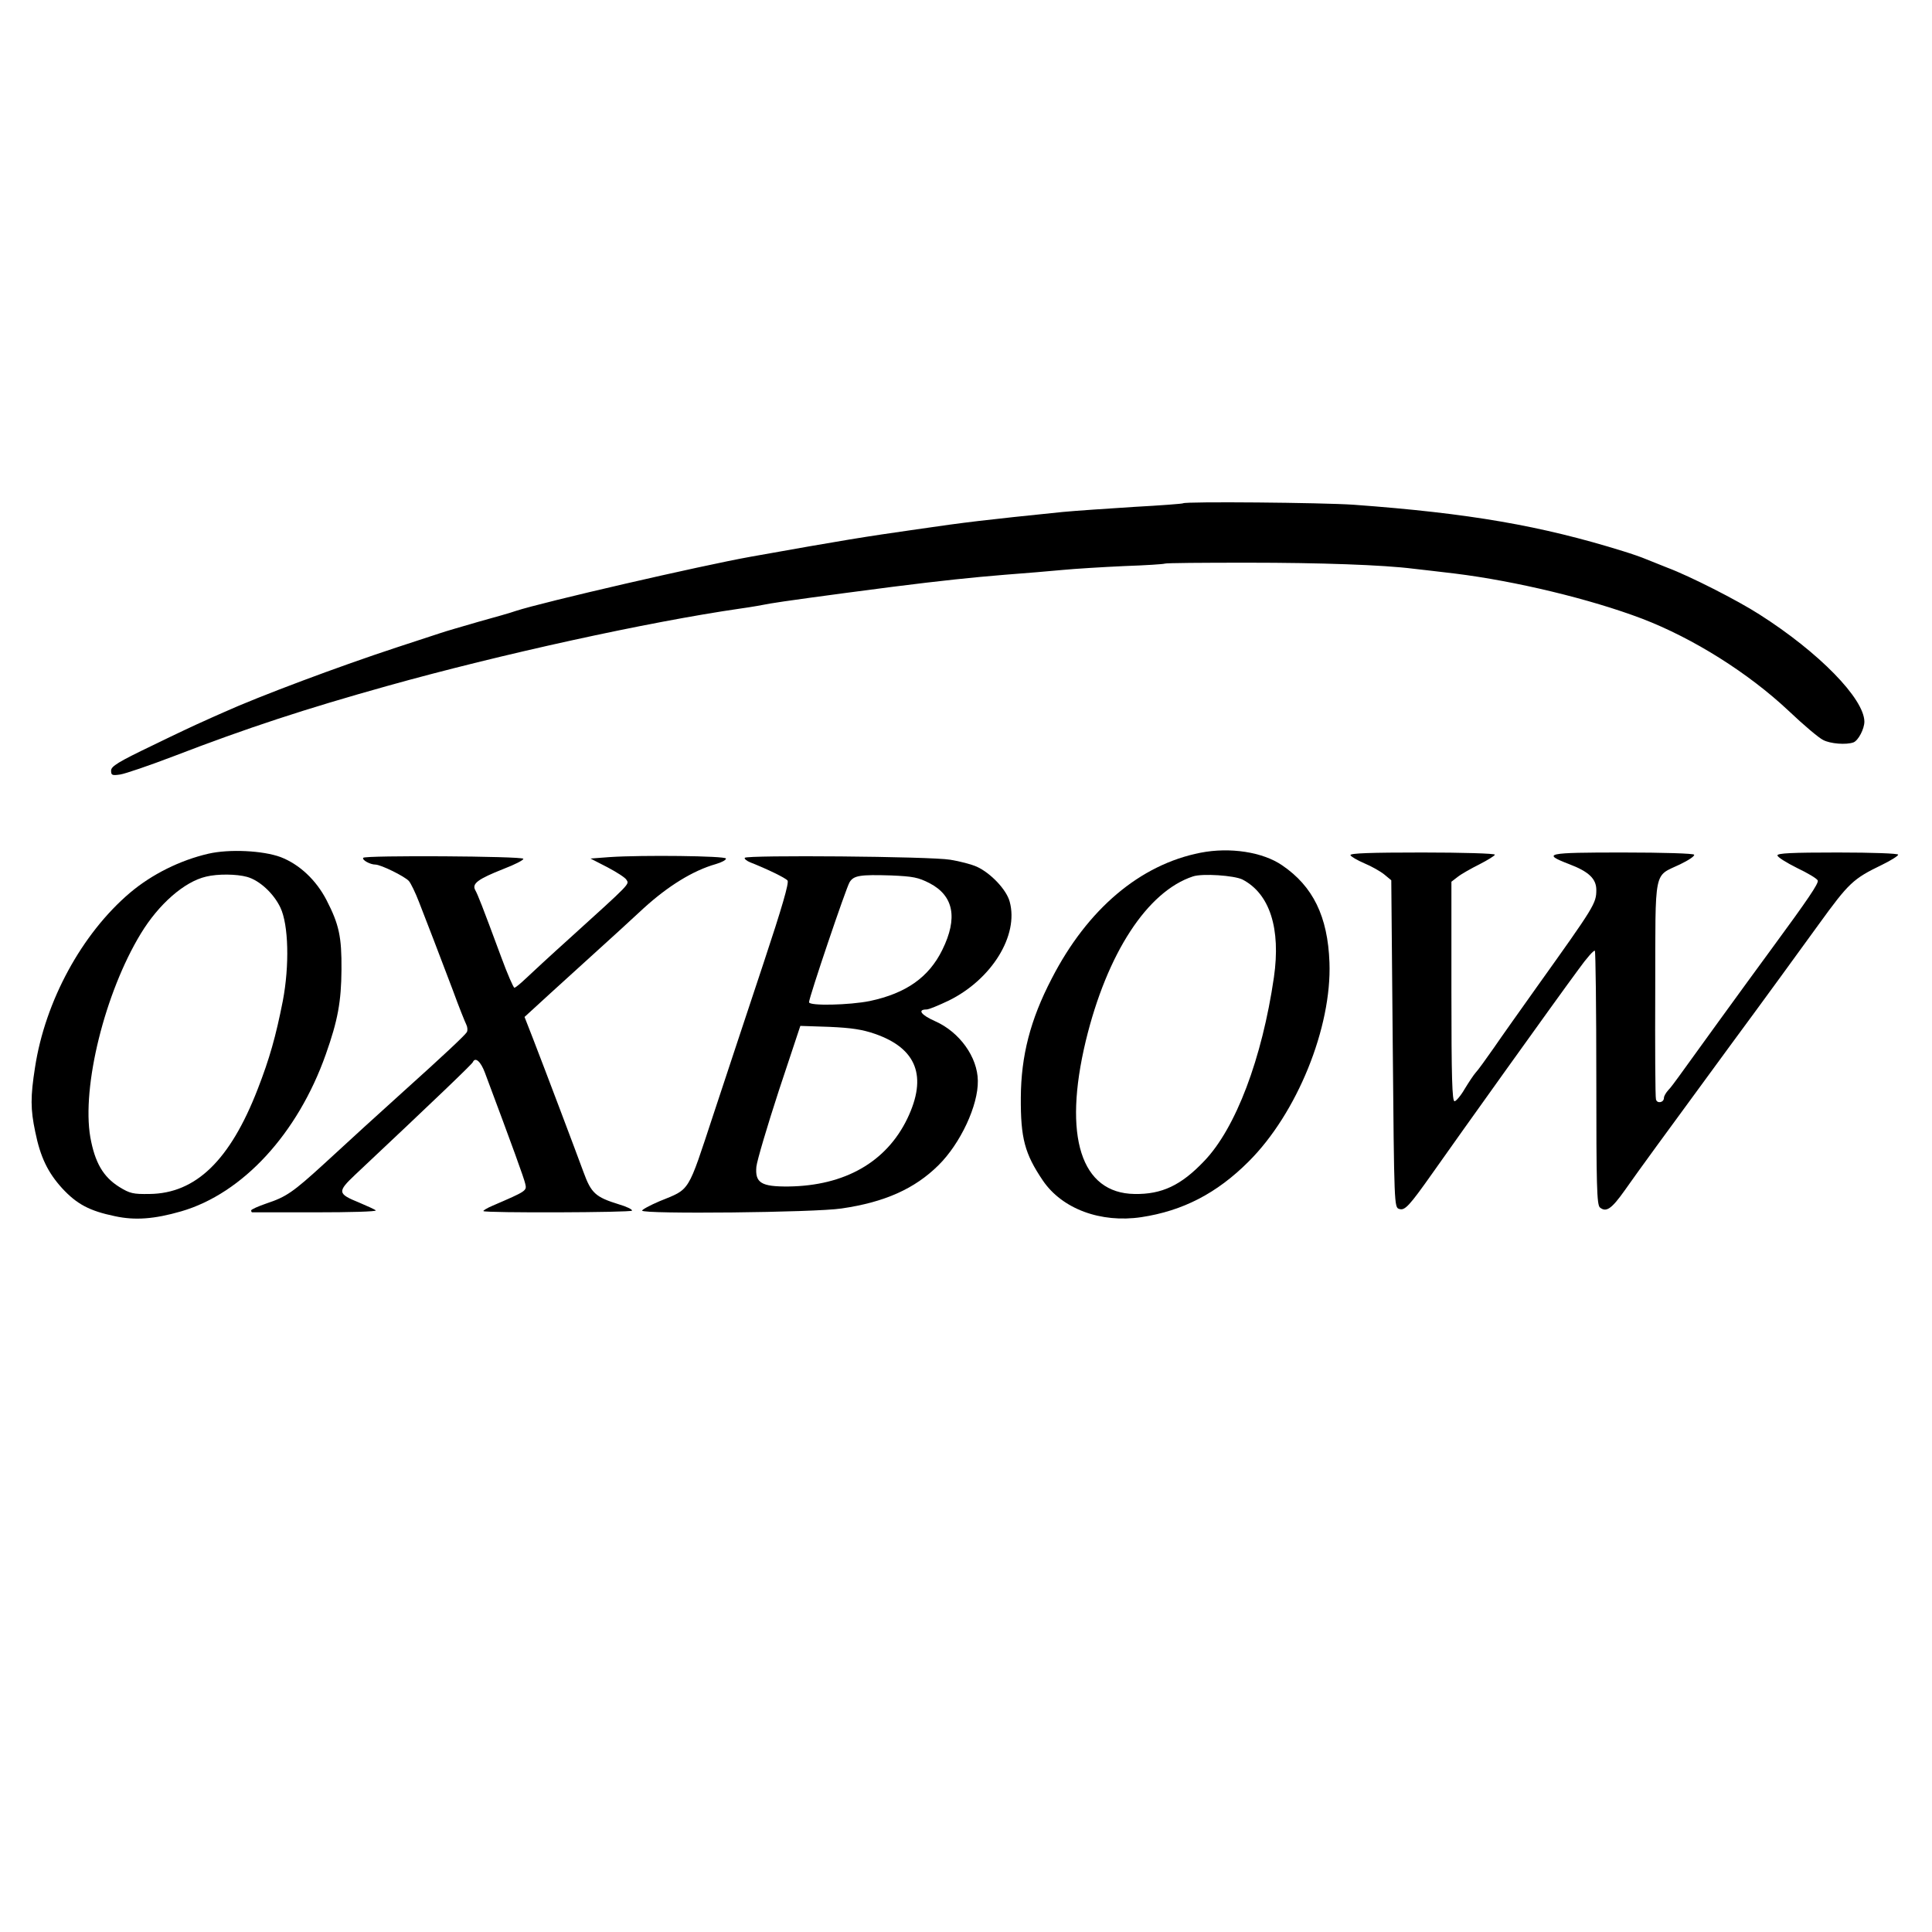
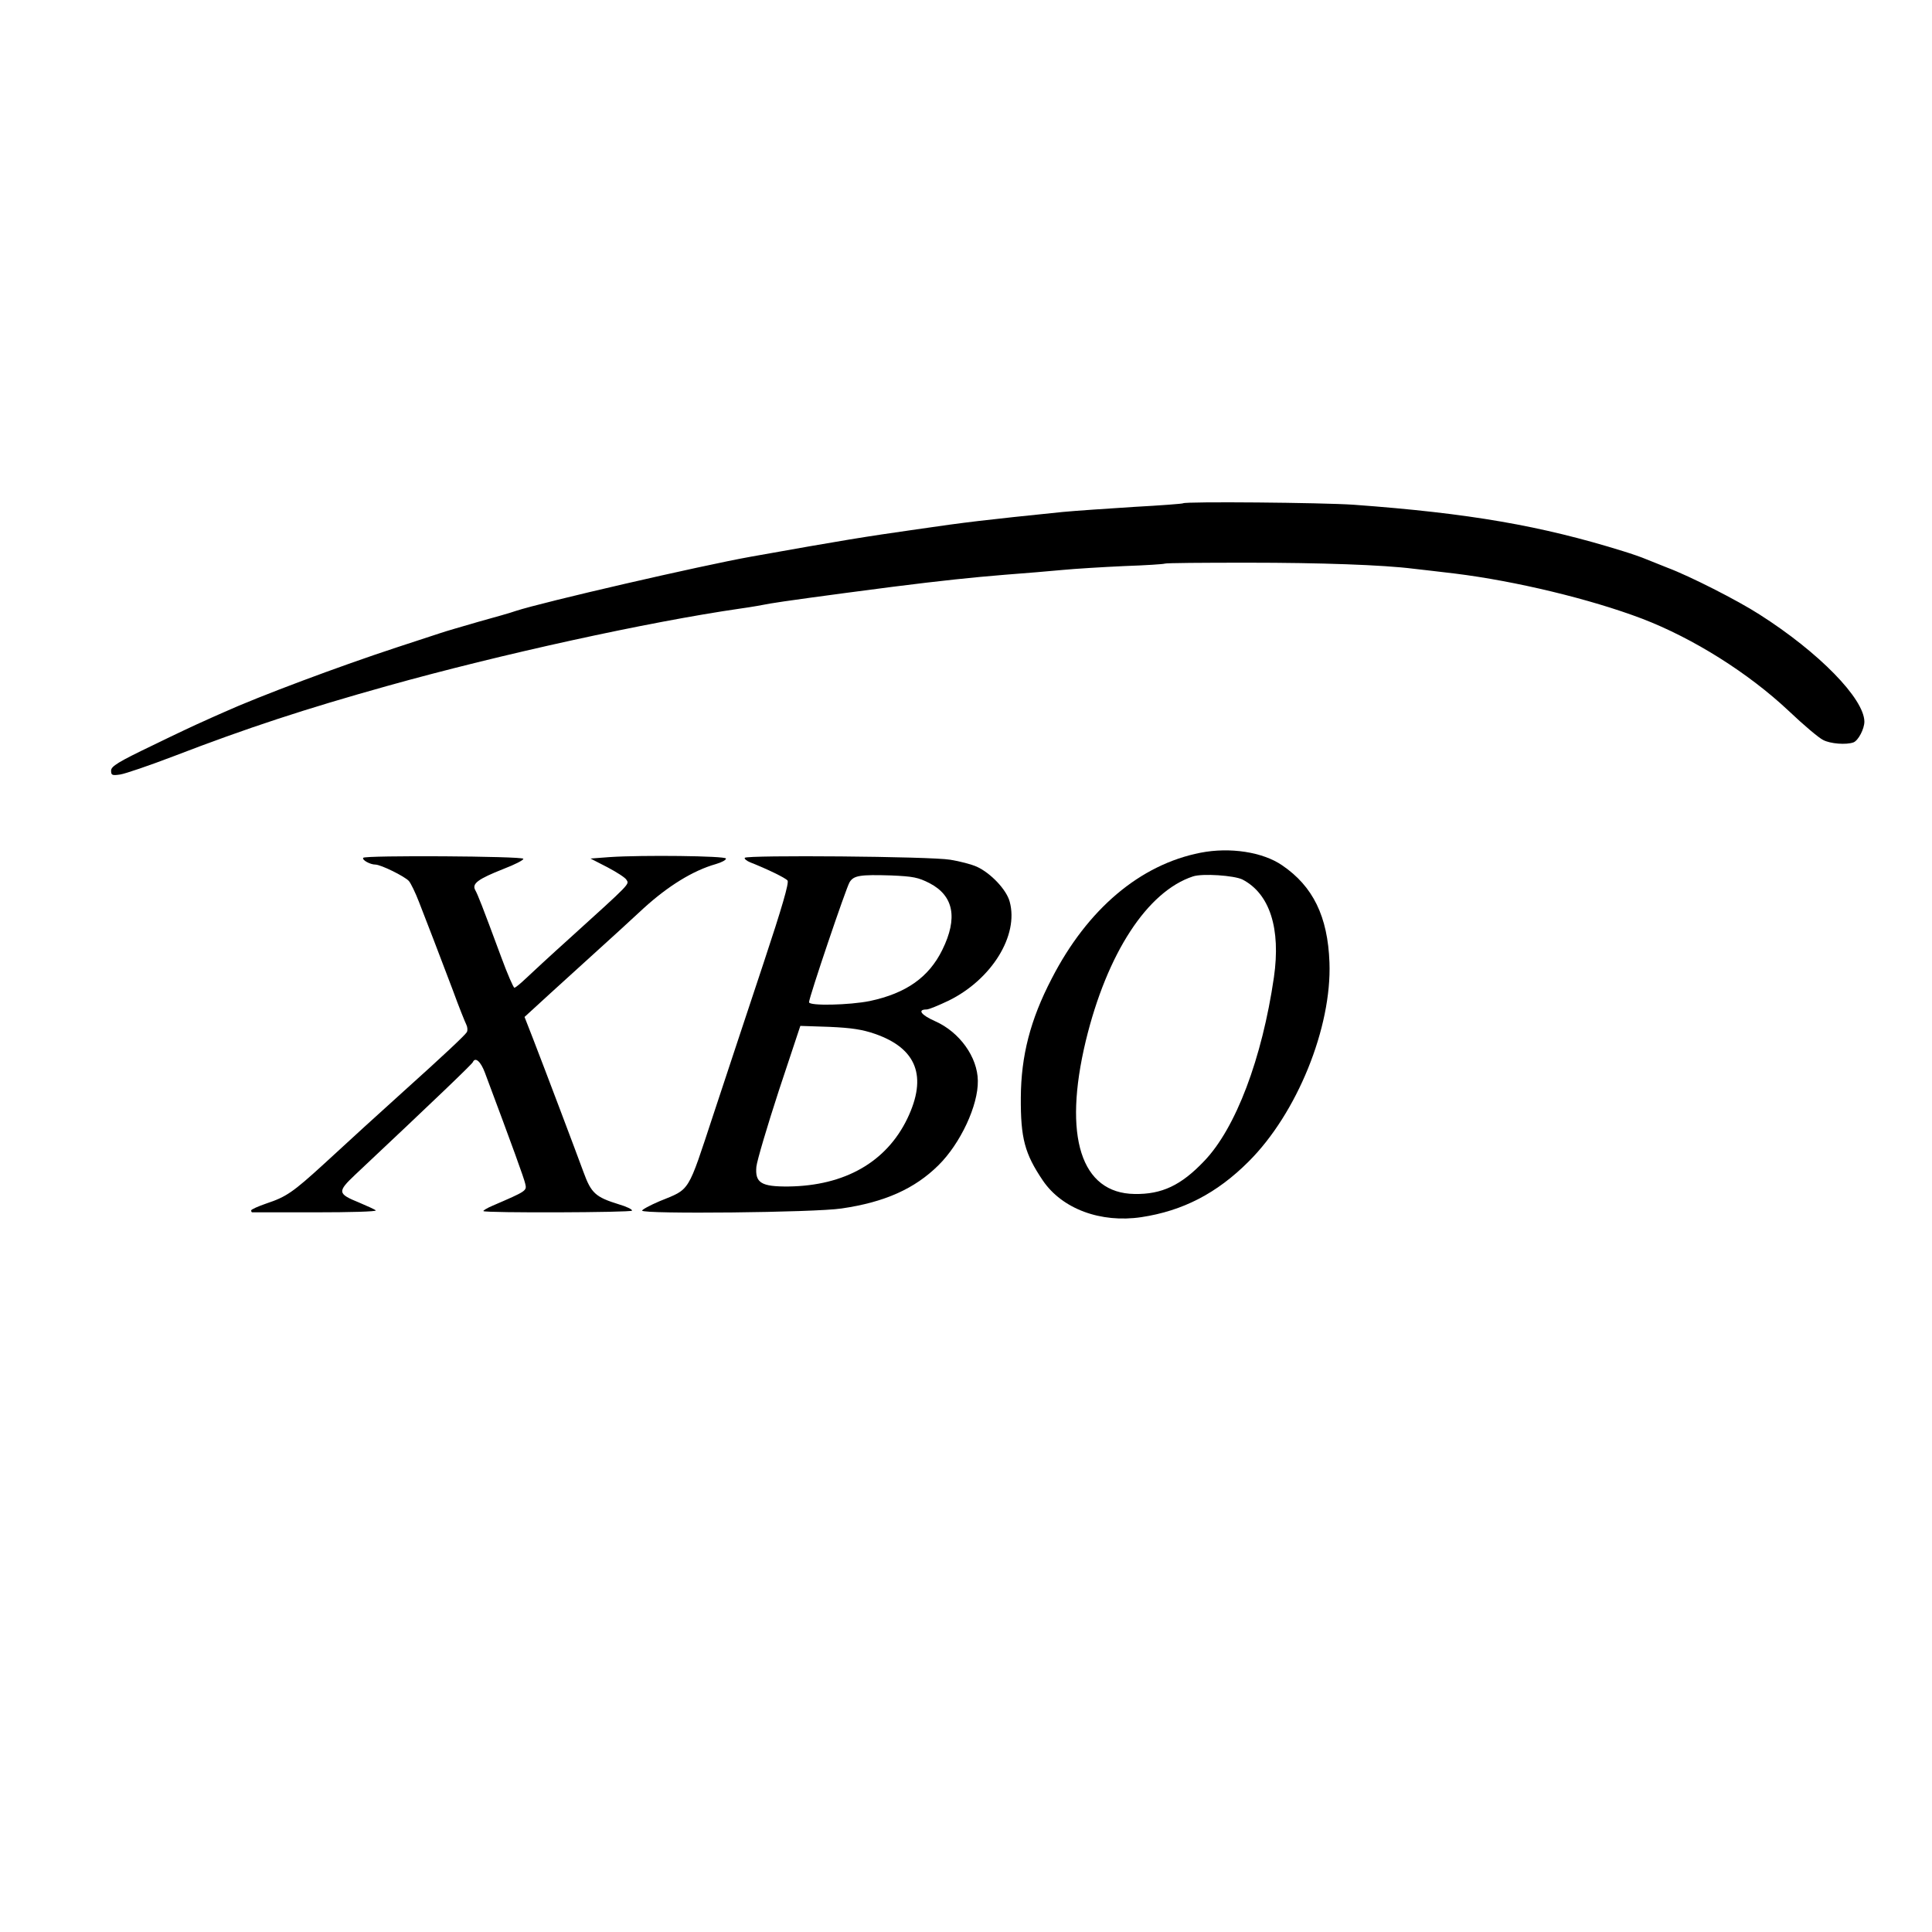
<svg xmlns="http://www.w3.org/2000/svg" version="1.0" width="800pt" height="800pt" viewBox="0 0 800 800" preserveAspectRatio="xMidYMid meet">
  <g transform="translate(0,800) scale(0.1,-0.1)" fill="#000000" stroke="none">
    <path d="M4899 5916 c-2 -2 -94 -9 -204 -15 -110 -7 -243 -16 -295 -21 -323 -33 -400 -42 -605 -72 -217 -31 -293 -43 -685 -113 -207 -37 -862 -188 -975 -225 -16 -6 -86 -26 -155 -45 -69 -20 -138 -40 -155 -46 -16 -5 -97 -32 -180 -59 -238 -78 -572 -203 -720 -270 -27 -12 -66 -29 -85 -38 -19 -8 -113 -52 -207 -98 -144 -69 -173 -87 -173 -105 0 -19 4 -21 38 -16 20 3 120 37 222 76 304 117 545 196 885 291 468 131 1080 265 1460 320 44 6 100 16 125 21 39 7 226 33 505 69 205 26 331 39 465 50 80 6 188 15 240 20 52 5 167 12 255 16 88 3 163 8 167 10 4 3 159 4 345 4 299 0 560 -9 686 -25 23 -2 101 -12 172 -20 250 -31 559 -105 775 -187 211 -81 439 -224 607 -382 61 -58 125 -112 142 -120 30 -16 96 -21 126 -10 20 8 45 56 45 86 -1 95 -188 287 -435 444 -90 58 -289 159 -380 193 -33 13 -73 29 -90 36 -16 7 -59 22 -95 33 -338 105 -635 157 -1115 192 -131 9 -697 14 -706 6z" />
-     <path d="M863 4465 c-117 -27 -234 -85 -325 -162 -199 -169 -351 -448 -393 -723 -19 -121 -19 -173 1 -267 21 -104 52 -168 111 -233 61 -66 113 -94 219 -116 83 -18 163 -12 274 20 255 74 483 322 599 650 50 141 64 219 65 351 1 136 -10 187 -62 288 -43 83 -112 148 -190 178 -73 27 -212 34 -299 14z m160 -96 c51 -14 110 -68 138 -127 34 -71 38 -240 10 -387 -29 -147 -55 -239 -104 -365 -114 -294 -256 -432 -448 -434 -68 -1 -81 2 -125 29 -67 42 -101 101 -120 206 -36 209 60 598 209 843 74 122 180 215 270 236 48 12 127 11 170 -1z" />
    <path d="M4971 4469 c-250 -49 -468 -233 -616 -521 -89 -171 -127 -320 -128 -493 -1 -168 16 -232 91 -343 80 -118 240 -177 408 -152 172 26 313 99 444 230 201 200 345 556 335 825 -7 190 -68 315 -196 402 -80 55 -216 76 -338 52z m174 -111 c113 -59 159 -203 130 -405 -49 -336 -158 -625 -289 -761 -95 -100 -175 -138 -288 -136 -222 3 -297 238 -202 634 88 363 255 619 444 681 39 13 171 4 205 -13z" />
-     <path d="M5592 4459 c2 -6 28 -21 58 -34 29 -12 66 -33 82 -46 l29 -24 6 -677 c6 -673 6 -678 27 -684 23 -8 42 13 136 146 104 148 515 723 607 847 33 46 63 80 67 76 3 -3 6 -241 6 -528 0 -445 2 -524 15 -535 26 -21 48 -6 102 70 69 98 141 196 437 600 136 184 300 410 366 501 126 174 143 190 263 248 37 18 67 37 67 42 0 5 -105 9 -250 9 -193 0 -250 -3 -250 -12 0 -7 37 -30 81 -52 44 -21 83 -44 86 -52 4 -12 -40 -77 -192 -284 -98 -133 -361 -496 -385 -530 -14 -19 -32 -44 -42 -54 -10 -11 -18 -25 -18 -32 0 -20 -29 -25 -33 -6 -3 9 -4 216 -3 458 1 507 -8 462 103 515 35 17 61 34 58 40 -4 5 -126 9 -296 9 -317 0 -336 -4 -222 -48 82 -31 113 -61 113 -107 0 -56 -8 -68 -245 -400 -66 -93 -148 -208 -180 -255 -33 -47 -66 -93 -75 -102 -8 -9 -28 -39 -45 -67 -16 -28 -36 -51 -42 -51 -10 0 -13 97 -13 454 l0 455 26 20 c15 12 56 35 90 52 35 18 64 36 64 40 0 5 -135 9 -301 9 -214 0 -300 -3 -297 -11z" />
    <path d="M1504 4448 c-6 -9 29 -28 50 -28 23 0 122 -49 139 -68 8 -9 27 -48 42 -87 15 -38 42 -108 60 -155 18 -47 54 -141 80 -210 25 -69 51 -133 56 -143 5 -10 6 -24 2 -31 -8 -13 -95 -95 -263 -246 -123 -111 -203 -184 -329 -300 -128 -117 -156 -136 -237 -163 -35 -12 -64 -25 -64 -29 0 -5 2 -8 5 -8 3 0 121 0 262 0 141 0 253 3 249 8 -4 4 -35 18 -68 32 -91 37 -92 45 -17 116 335 315 484 458 487 466 10 23 33 2 50 -44 116 -310 162 -437 167 -460 7 -29 5 -30 -134 -90 -24 -10 -42 -21 -39 -23 8 -8 613 -6 615 2 2 5 -23 17 -54 26 -97 30 -115 46 -147 134 -33 90 -160 426 -210 555 l-34 87 107 98 c59 54 147 134 197 179 49 44 134 122 189 173 101 92 204 156 299 183 24 7 43 17 42 23 -1 11 -347 15 -481 6 l-80 -6 70 -36 c38 -20 74 -43 79 -52 12 -19 20 -11 -235 -242 -79 -71 -161 -147 -182 -167 -22 -21 -43 -38 -47 -38 -4 0 -29 57 -55 128 -80 216 -96 256 -107 276 -15 27 11 46 117 88 47 18 84 37 82 42 -4 11 -657 15 -663 4z" />
    <path d="M3084 4448 c-3 -4 8 -13 23 -19 71 -28 145 -64 154 -75 7 -9 -23 -112 -99 -341 -60 -180 -153 -462 -207 -625 -110 -333 -95 -309 -224 -362 -40 -17 -73 -35 -72 -39 2 -15 716 -8 826 9 179 26 303 82 401 179 91 90 165 248 163 350 -1 97 -75 201 -176 246 -59 26 -76 49 -36 49 9 0 50 17 92 37 178 88 290 270 252 409 -13 50 -79 119 -136 145 -22 10 -72 23 -110 29 -80 14 -844 20 -851 8z m765 -105 c100 -52 118 -144 53 -276 -56 -114 -150 -180 -300 -212 -84 -17 -252 -21 -252 -5 0 20 154 475 168 497 17 28 44 32 172 28 91 -4 112 -8 159 -32z m-226 -624 c173 -60 218 -176 134 -351 -87 -180 -259 -278 -492 -281 -113 -1 -139 15 -133 82 3 26 45 168 93 315 l89 268 120 -4 c92 -4 137 -11 189 -29z" />
  </g>
</svg>